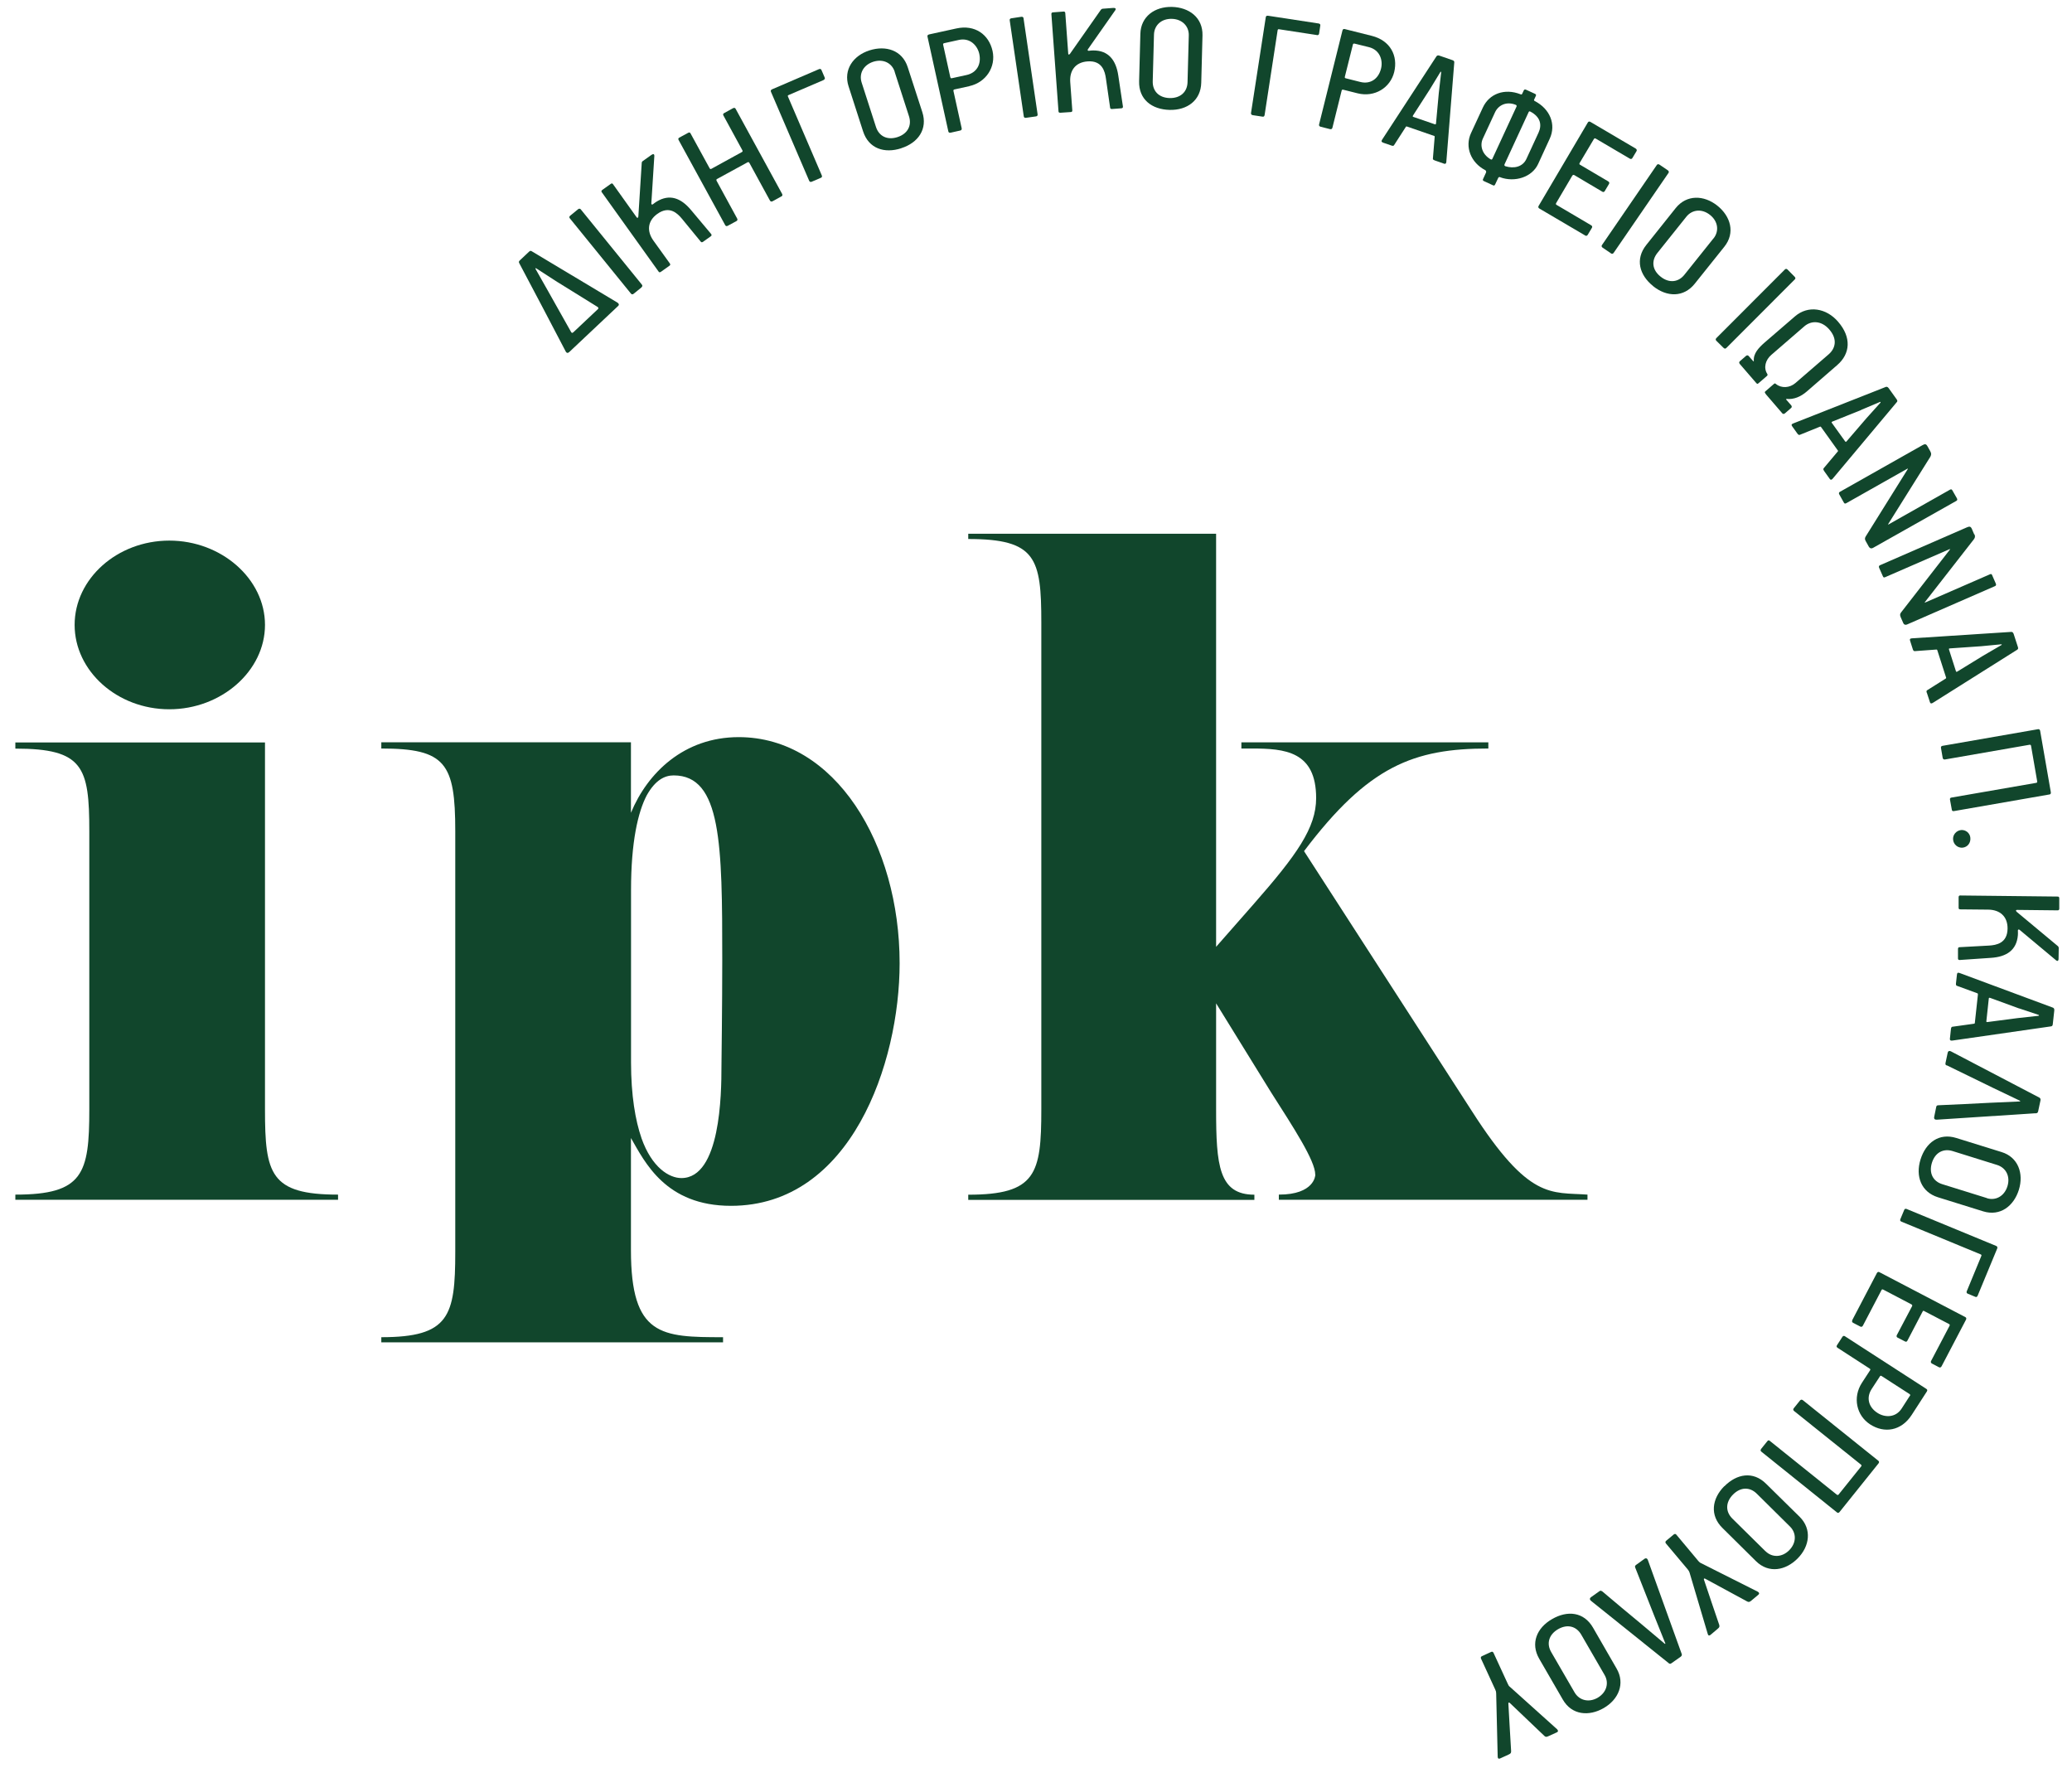
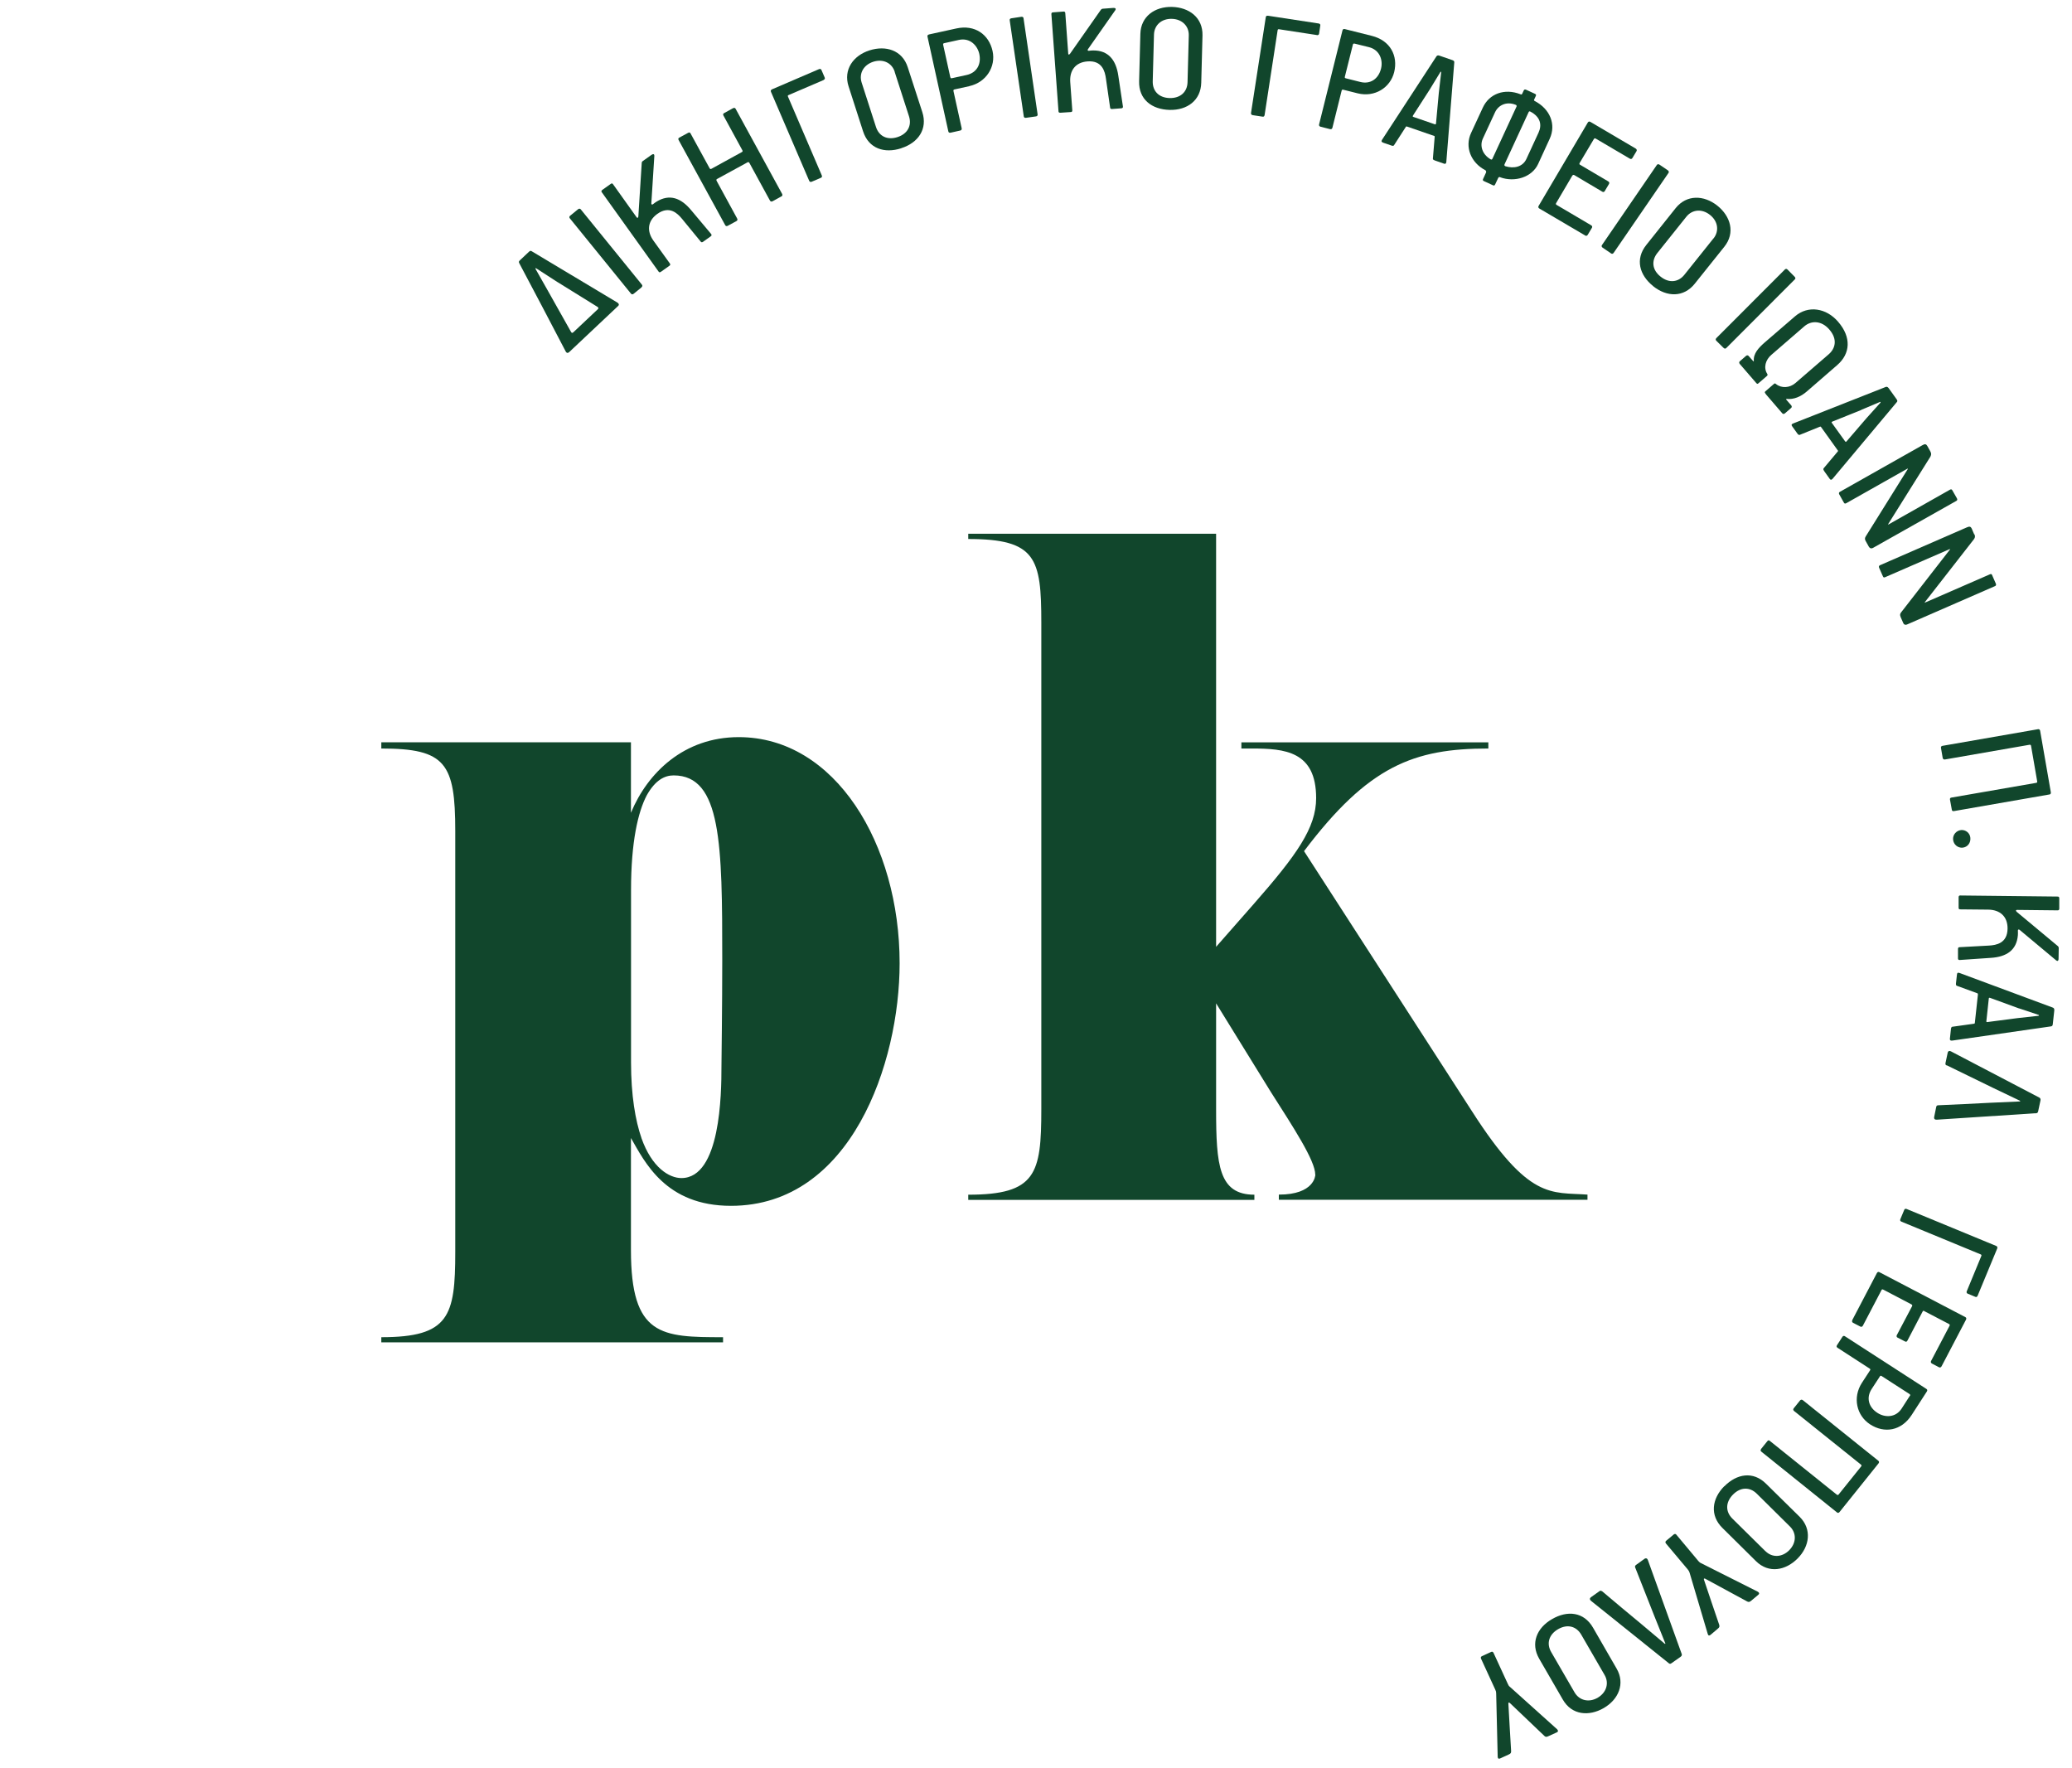
<svg xmlns="http://www.w3.org/2000/svg" version="1.1" id="Layer_1" x="0px" y="0px" width="400px" height="341.252px" viewBox="0 0 400 341.252" enable-background="new 0 0 400 341.252" xml:space="preserve">
  <g>
-     <path fill="#11462C" d="M65.245,231.596H2.963v-0.997c13.092,0,14.277-4.02,14.277-16.441v-53.708   c0-12.421-1.168-15.945-14.277-15.945v-1.185h48.193v70.838c0,12.422,0.996,16.441,14.105,16.441v0.997H65.245z M32.687,104.353   c10.068,0,18.47,7.388,18.47,16.271s-8.401,16.288-18.47,16.288c-10.068,0-18.28-7.388-18.28-16.288S22.619,104.353,32.687,104.353   " />
    <path fill="#11462C" d="M73.629,143.285h48.175v13.608c3.195-7.715,10.24-14.604,20.806-14.604   c18.641,0,31.063,20.652,31.063,43.639c0,19.312-9.398,46.835-32.558,46.835c-12.594,0-16.614-8.401-19.311-13.092v21.646   c0,16.633,5.876,16.805,17.782,16.805v0.996H73.612v-0.996c13.092,0,14.277-4.036,14.277-16.442v-81.249   c0-13.093-1.855-15.945-14.277-15.945v-1.185L73.629,143.285z M123.832,219.688c2.01,5.704,5.36,7.716,7.714,7.716   c7.56,0,7.731-16.288,7.731-21.494c0,0,0.155-12.25,0.155-20.635c0-22.334-0.155-35.598-9.381-35.598   c-1.684,0-3.522,0.84-5.206,3.864c-1.666,3.196-3.024,8.9-3.024,18.298v33.229c0,6.373,0.842,11.234,2.011,14.604" />
    <path fill="#11462C" d="M253.909,226.732c0-2.68-4.191-9.07-8.572-15.943l-10.567-17.111v20.479   c0,10.755,0.517,16.459,7.388,16.459v0.997H186.92v-0.997c13.093,0,14.106-4.021,14.106-16.459V120.16   c0-12.423-1.013-16.116-14.106-16.116v-1.014h47.849v79.736l7.216-8.211c8.402-9.571,12.096-14.776,12.096-20.497   c0-9.055-6.048-9.572-12.423-9.572h-2.008v-1.185h47.675v1.185c-14.432,0-23.159,3.369-35.581,19.812l32.404,50.185   c11.064,17.284,15.273,15.601,22.316,16.115v0.997h-59.582v-0.997c6.871,0,7.044-3.694,7.044-3.849" />
    <path fill="#11462C" d="M109.829,67.998c-0.223,0.223-0.447,0.121-0.584-0.086c-2.886-5.498-6.083-11.648-9.003-17.112   c-0.103-0.207-0.103-0.326,0.103-0.533l1.804-1.7c0.257-0.24,0.413-0.121,0.499-0.069l16.494,9.879   c0.309,0.189,0.447,0.43,0.206,0.67l-9.501,8.952H109.829z M107.63,54.459l-4.089-2.646c-0.137-0.086-0.24-0.018-0.154,0.103   l2.422,4.278l4.416,7.852c0.103,0.206,0.24,0.292,0.447,0.104l4.759-4.484c0.138-0.138,0.121-0.292-0.086-0.43l0,0l-7.731-4.794   L107.63,54.459z" />
    <path fill="#11462C" d="M123.849,55.473l-1.529,1.237c-0.154,0.137-0.361,0.154-0.515-0.034L110.001,42.14   c-0.138-0.171-0.121-0.344,0.085-0.515l1.512-1.237c0.172-0.137,0.361-0.137,0.499,0l11.804,14.536   c0.154,0.188,0.137,0.361-0.052,0.515" />
    <path fill="#11462C" d="M125.808,29.874c0.343-0.24,0.515-0.086,0.515,0.188l-0.583,9.192c-0.018,0.241,0.154,0.275,0.309,0.172   c0.257-0.189,0.464-0.378,0.721-0.516c2.457-1.495,4.656-0.739,6.632,1.633l3.882,4.621c0.138,0.189,0.104,0.327-0.068,0.447   l-1.495,1.065c-0.172,0.121-0.326,0.121-0.447-0.035l-3.608-4.398c-0.876-1.065-2.44-2.612-4.759-0.962   c-1.942,1.392-2.045,3.368-0.773,5.154l3.178,4.416c0.121,0.188,0.104,0.309-0.052,0.43l-1.666,1.185   c-0.207,0.138-0.344,0.121-0.447-0.034l-10.961-15.308c-0.138-0.171-0.104-0.309,0.086-0.464l1.666-1.185   c0.155-0.104,0.292-0.086,0.396,0.068l4.536,6.357c0.223,0.309,0.326,0.086,0.361-0.104l0.652-10.292   c0-0.206,0.069-0.326,0.223-0.429l1.667-1.186L125.808,29.874z" />
    <path fill="#11462C" d="M150.841,37.914l-1.684,0.927c-0.223,0.121-0.396,0.069-0.516-0.12l-3.969-7.268   c-0.102-0.154-0.188-0.206-0.36-0.12l-5.876,3.212c-0.171,0.086-0.171,0.207-0.086,0.378l3.953,7.25   c0.12,0.224,0.069,0.378-0.121,0.499l-1.684,0.911c-0.224,0.12-0.395,0.068-0.499-0.121l-8.986-16.425   c-0.103-0.206-0.103-0.344,0.138-0.48l1.684-0.911c0.206-0.12,0.377-0.086,0.463,0.086l3.677,6.718   c0.086,0.171,0.189,0.223,0.361,0.137l5.876-3.23c0.172-0.086,0.189-0.206,0.086-0.378l-3.642-6.684   c-0.104-0.188-0.069-0.361,0.138-0.463l1.683-0.928c0.206-0.12,0.43-0.103,0.516,0.069l8.985,16.442   c0.121,0.224,0.069,0.395-0.137,0.516" />
    <path fill="#11462C" d="M159.018,15.441l-6.769,2.904c-0.172,0.069-0.207,0.155-0.121,0.326l6.511,15.171   c0.086,0.241,0.069,0.378-0.171,0.481l-1.77,0.756c-0.189,0.085-0.395,0.034-0.481-0.172l-7.388-17.198   c-0.086-0.207,0-0.361,0.206-0.464l9.072-3.9c0.206-0.086,0.378-0.034,0.463,0.137l0.636,1.478   c0.086,0.207,0.018,0.361-0.207,0.464" />
    <path fill="#11462C" d="M173.983,28.619c-3.23,1.048-6.288,0.086-7.371-3.281l-2.801-8.693c-1.014-3.178,0.876-5.91,4.055-6.924   c3.127-0.997,6.306-0.052,7.371,3.247l2.817,8.676c1.049,3.247-0.772,5.91-4.055,6.958 M172.729,13.86   c-0.55-1.718-2.233-2.543-4.141-1.941c-1.942,0.635-2.783,2.319-2.251,4.003l2.767,8.574c0.566,1.77,2.147,2.611,4.141,1.975   c1.976-0.635,2.817-2.233,2.233-4.038l-2.766-8.573H172.729z" />
    <path fill="#11462C" d="M187.092,16.644l-2.834,0.618c-0.189,0.035-0.224,0.155-0.189,0.326l1.581,7.165   c0.052,0.24-0.052,0.396-0.292,0.447l-1.838,0.412c-0.224,0.052-0.413-0.034-0.447-0.257l-4.021-18.28   c-0.052-0.223,0.052-0.361,0.309-0.43l5.258-1.151c3.59-0.791,6.288,1.168,6.993,4.347c0.67,3.042-1.22,6.065-4.501,6.787    M182.299,8.329c-0.189,0.034-0.257,0.12-0.224,0.309l1.375,6.237c0.052,0.188,0.137,0.275,0.309,0.223l2.834-0.618   c1.907-0.413,2.904-2.011,2.457-4.089c-0.361-1.598-1.787-3.162-3.951-2.681L182.299,8.329L182.299,8.329z" />
    <path fill="#11462C" d="M199.996,22.468l-1.942,0.275c-0.207,0.034-0.396-0.069-0.413-0.275L194.926,3.93   c-0.034-0.223,0.069-0.361,0.31-0.396l1.924-0.292c0.224-0.034,0.412,0.069,0.429,0.259l2.716,18.538   C200.356,22.28,200.236,22.434,199.996,22.468" />
    <path fill="#11462C" d="M214.978,1.542c0.411-0.035,0.48,0.188,0.343,0.412l-5.291,7.542c-0.155,0.207,0,0.327,0.172,0.31   c0.326-0.034,0.583-0.085,0.875-0.068c2.869,0,4.364,1.804,4.812,4.862l0.893,5.962c0.018,0.224-0.069,0.309-0.291,0.344   l-1.82,0.138c-0.224,0-0.345-0.069-0.361-0.258l-0.808-5.618c-0.189-1.375-0.722-3.522-3.539-3.316   c-2.389,0.172-3.507,1.804-3.352,4.003l0.396,5.429c0.017,0.224-0.069,0.326-0.259,0.343l-2.044,0.138   c-0.239,0-0.343-0.069-0.36-0.257l-1.374-18.779c0-0.224,0.067-0.326,0.325-0.344l2.044-0.155c0.189,0,0.276,0.086,0.311,0.257   l0.566,7.8c0,0.378,0.239,0.241,0.343,0.104l5.928-8.453c0.12-0.172,0.241-0.24,0.431-0.257l2.044-0.155L214.978,1.542z" />
    <path fill="#11462C" d="M225.783,21.214c-3.401-0.085-5.979-2.01-5.876-5.549l0.241-9.141c0.086-3.333,2.783-5.274,6.117-5.189   c3.28,0.086,5.962,2.045,5.876,5.516l-0.241,9.123C231.814,19.375,229.204,21.3,225.783,21.214 M229.495,6.834   c0.051-1.788-1.289-3.145-3.264-3.196c-2.046-0.052-3.403,1.254-3.455,3.041l-0.241,9.003c-0.05,1.855,1.136,3.178,3.248,3.247   c2.081,0.051,3.421-1.168,3.472-3.059l0.24-9.02V6.834z" />
    <path fill="#11462C" d="M254.219,6.765l-7.284-1.117c-0.189-0.035-0.258,0.017-0.293,0.223l-2.507,16.322   c-0.052,0.258-0.155,0.361-0.396,0.327l-1.908-0.292c-0.206-0.035-0.343-0.172-0.325-0.395l2.852-18.504   c0.034-0.223,0.171-0.327,0.429-0.292l9.776,1.495c0.225,0.035,0.343,0.171,0.326,0.361l-0.239,1.597   c-0.035,0.224-0.173,0.31-0.43,0.293" />
    <path fill="#11462C" d="M262.104,18.018l-2.802-0.704c-0.188-0.035-0.273,0.034-0.308,0.223l-1.769,7.113   c-0.069,0.24-0.207,0.326-0.466,0.274l-1.821-0.463c-0.205-0.051-0.343-0.207-0.291-0.43l4.519-18.161   c0.052-0.223,0.222-0.309,0.446-0.257l5.206,1.305c3.573,0.894,5.103,3.832,4.329,7.01   C268.393,16.953,265.368,18.826,262.104,18.018 M261.504,8.431c-0.172-0.052-0.293,0-0.327,0.172l-1.547,6.185   c-0.052,0.188,0,0.292,0.173,0.326l2.8,0.705c1.891,0.481,3.489-0.532,4.002-2.56c0.414-1.598-0.205-3.625-2.335-4.158   l-2.783-0.687L261.504,8.431z" />
    <path fill="#11462C" d="M276.965,30.956c-0.239-0.086-0.377-0.189-0.343-0.343l0.343-4.21c0,0,0-0.137-0.068-0.154l-5.273-1.821   c-0.155-0.052-0.172,0-0.207,0.034l-2.301,3.574c-0.086,0.138-0.258,0.138-0.465,0.069l-1.598-0.55   c-0.327-0.12-0.448-0.257-0.241-0.584l10.464-16.047c0.086-0.154,0.275-0.309,0.585-0.188l2.542,0.876   c0.259,0.103,0.361,0.188,0.345,0.446l-1.529,19.123c0,0.224-0.069,0.533-0.448,0.413l-1.821-0.636H276.965z M276.021,17.262   l-3.23,5.018c-0.087,0.171-0.104,0.223,0.068,0.292l4.105,1.409c0.207,0.069,0.225,0,0.259-0.172l0.533-5.807l0.464-4.038   c0-0.138-0.086-0.155-0.138-0.086L276.021,17.262L276.021,17.262z" />
    <path fill="#11462C" d="M289.646,34.203c-0.24-0.069-0.361,0-0.43,0.172l-0.568,1.202c-0.102,0.224-0.205,0.292-0.428,0.189   l-1.753-0.808c-0.224-0.104-0.241-0.223-0.155-0.413l0.566-1.236c0.069-0.172,0-0.379-0.152-0.464   c-2.751-1.426-4.004-4.467-2.733-7.182l2.251-4.861c1.254-2.75,4.243-3.797,7.268-2.612c0.189,0.085,0.275,0.051,0.344-0.086   l0.291-0.619c0.086-0.206,0.225-0.257,0.446-0.171l1.719,0.791c0.224,0.103,0.275,0.223,0.172,0.43l-0.31,0.67   c-0.052,0.103-0.069,0.206,0.104,0.292c2.972,1.546,4.157,4.519,2.903,7.267l-2.249,4.897c-1.17,2.542-4.502,3.591-7.319,2.56    M292.755,20.613c0.069-0.172,0.035-0.309-0.136-0.378c-1.839-0.739-3.386,0.103-4.004,1.443l-2.354,5.085   c-0.618,1.358-0.138,3.024,1.495,3.986c0.207,0.104,0.293,0.035,0.361-0.12l4.638-10.034V20.613z M297.018,25.595   c0.651-1.426,0.444-3.006-1.615-4.071c-0.172-0.069-0.241,0-0.293,0.103l-4.656,10.086c-0.069,0.171-0.035,0.292,0.172,0.378   c1.615,0.498,3.334,0.154,4.054-1.426L297.018,25.595z" />
    <path fill="#11462C" d="M306.02,45.456l-8.849-5.205c-0.188-0.104-0.257-0.293-0.153-0.481l9.517-16.133   c0.12-0.189,0.275-0.224,0.499-0.104l8.729,5.137c0.172,0.104,0.292,0.309,0.172,0.499l-0.792,1.323   c-0.102,0.189-0.291,0.257-0.496,0.138l-6.6-3.883c-0.138-0.068-0.241-0.068-0.343,0.086l-2.75,4.622   c-0.086,0.171-0.069,0.258,0.069,0.344l5.446,3.213c0.223,0.137,0.257,0.309,0.138,0.516l-0.808,1.357   c-0.103,0.171-0.275,0.24-0.465,0.121l-5.428-3.213c-0.138-0.069-0.275-0.035-0.379,0.121l-3.093,5.257   c-0.102,0.154-0.085,0.275,0.034,0.361l6.702,3.952c0.205,0.121,0.257,0.292,0.155,0.481l-0.81,1.357   c-0.138,0.206-0.291,0.257-0.515,0.137" />
    <path fill="#11462C" d="M310.984,48.893l-1.615-1.1c-0.173-0.121-0.24-0.326-0.104-0.499L319.85,31.85   c0.12-0.172,0.293-0.207,0.517-0.069l1.615,1.1c0.171,0.12,0.239,0.326,0.136,0.48l-10.6,15.446   c-0.154,0.207-0.31,0.241-0.533,0.103" />
    <path fill="#11462C" d="M319.146,55.232c-2.663-2.13-3.522-5.206-1.323-7.955l5.687-7.13c2.096-2.594,5.413-2.525,8.023-0.447   c2.562,2.044,3.507,5.24,1.34,7.938l-5.703,7.13c-2.131,2.663-5.359,2.611-8.041,0.464 M330.795,46.023   c1.116-1.392,0.893-3.281-0.654-4.519c-1.598-1.289-3.487-1.048-4.588,0.326l-5.617,7.027c-1.15,1.46-1.013,3.23,0.636,4.536   c1.615,1.306,3.436,1.117,4.604-0.361l5.619-7.027V46.023z" />
    <path fill="#11462C" d="M332.734,67.156l-1.392-1.375c-0.153-0.154-0.17-0.343,0-0.516l13.229-13.247   c0.155-0.154,0.345-0.154,0.517,0.017l1.374,1.393c0.155,0.154,0.189,0.344,0.052,0.48l-13.229,13.247   c-0.189,0.189-0.361,0.189-0.533,0" />
    <path fill="#11462C" d="M340.863,76.021c-0.225-0.258-0.225-0.361,0-0.532l1.529-1.324c0.206-0.188,0.273-0.206,0.463-0.034   c1.066,0.859,2.646,0.756,3.746-0.188l6.425-5.55c1.307-1.134,1.751-2.921,0.12-4.793c-1.494-1.735-3.47-1.77-4.81-0.618   l-6.393,5.532c-1.099,0.944-1.546,2.457-0.773,3.66c0.087,0.188,0.104,0.24-0.118,0.446l-1.513,1.306   c-0.258,0.223-0.292,0.24-0.533-0.034l-3.145-3.643c-0.138-0.172-0.155-0.378,0.017-0.516l1.187-1.031   c0.188-0.171,0.395-0.137,0.532,0.035l0.877,0.996c0,0,0.118,0.052,0.102-0.052c-0.119-1.443,0.93-2.542,2.08-3.556l5.858-5.051   c2.56-2.216,6.083-1.598,8.332,1.031c2.595,2.989,2.391,6.167-0.188,8.384l-5.842,5.068c-1.169,1.014-2.526,1.598-3.935,1.444   c-0.052,0-0.087,0.085-0.052,0.137l0.962,1.1c0.139,0.172,0.153,0.378-0.017,0.516l-1.187,1.031c-0.188,0.155-0.377,0.155-0.514,0   l-3.179-3.694L340.863,76.021z" />
    <path fill="#11462C" d="M352.133,90.884c-0.155-0.207-0.173-0.379-0.069-0.5l2.714-3.231c0,0,0.104-0.086,0.035-0.172l-3.246-4.535   c-0.104-0.121-0.137-0.103-0.171-0.103l-3.954,1.598c-0.153,0.051-0.291-0.035-0.427-0.207l-0.999-1.391   c-0.205-0.275-0.223-0.464,0.155-0.601l17.816-7.027c0.173-0.086,0.396-0.086,0.604,0.188l1.562,2.182   c0.155,0.241,0.189,0.378,0,0.567l-12.318,14.708c-0.138,0.188-0.379,0.394-0.601,0.084l-1.118-1.562H352.133z M359.297,79.148   l-5.531,2.217c-0.173,0.085-0.225,0.12-0.121,0.274l2.544,3.539c0.136,0.172,0.17,0.138,0.308,0l3.798-4.416l2.716-3.024   c0.068-0.103,0.034-0.189-0.069-0.154l-3.661,1.546L359.297,79.148z" />
    <path fill="#11462C" d="M372.664,87.154c0.241,0.448,0.138,0.689,0,0.997l-8.143,13.007c0,0-0.034,0.119,0.018,0.102l11.904-6.735   c0.189-0.104,0.345-0.104,0.466,0.138l0.874,1.529c0.121,0.207,0.069,0.396-0.084,0.482l-16.081,9.07   c-0.465,0.258-0.706,0-0.844-0.222l-0.582-1.048c-0.241-0.395-0.189-0.636,0-0.946L368.3,90.54c0,0,0-0.121-0.052-0.086   l-11.804,6.667c-0.224,0.12-0.359,0.136-0.497-0.121l-0.877-1.564c-0.12-0.222-0.068-0.394,0.121-0.498l15.908-8.986   c0.466-0.258,0.707-0.327,0.998,0.189l0.549,0.979L372.664,87.154z" />
    <path fill="#11462C" d="M381.169,103.132c0.207,0.465,0.069,0.706-0.12,0.981l-9.449,12.112c0,0-0.052,0.121,0,0.104l12.542-5.464   c0.205-0.104,0.36-0.086,0.446,0.172l0.704,1.615c0.104,0.241,0.034,0.395-0.138,0.48l-16.94,7.388   c-0.498,0.224-0.722-0.069-0.806-0.291l-0.482-1.1c-0.189-0.446-0.121-0.67,0.104-0.946l9.414-12.112c0,0,0-0.103-0.034-0.086   l-12.438,5.413c-0.241,0.104-0.379,0.104-0.48-0.155l-0.722-1.633c-0.104-0.241-0.034-0.413,0.155-0.499l16.751-7.302   c0.497-0.205,0.756-0.256,0.995,0.293l0.448,1.047L381.169,103.132z" />
-     <path fill="#11462C" d="M371.959,133.715c-0.086-0.24-0.051-0.412,0.087-0.48l3.573-2.251c0,0,0.104-0.069,0.086-0.155l-1.7-5.292   c-0.051-0.155-0.103-0.138-0.154-0.155l-4.229,0.31c-0.153,0-0.273-0.121-0.343-0.327l-0.515-1.616   c-0.12-0.325-0.068-0.513,0.326-0.53l19.122-1.238c0.172-0.034,0.396,0.035,0.515,0.36l0.825,2.544   c0.086,0.275,0.068,0.411-0.153,0.549l-16.236,10.222c-0.189,0.121-0.465,0.258-0.585-0.103l-0.602-1.837H371.959z    M382.389,124.748l-5.945,0.412c-0.189,0.016-0.239,0.05-0.189,0.222l1.325,4.142c0.068,0.205,0.12,0.188,0.291,0.102l4.981-3.057   l3.507-2.044c0.12-0.069,0.086-0.155,0-0.155l-3.952,0.379H382.389z" />
    <path fill="#11462C" d="M376.788,156.239l-0.345-1.889c-0.034-0.274,0.087-0.36,0.293-0.395l16.322-2.834   c0.188-0.017,0.257-0.138,0.223-0.292l-1.185-6.856c-0.035-0.188-0.138-0.239-0.327-0.205l-16.287,2.834   c-0.24,0.035-0.396-0.069-0.447-0.31l-0.325-1.891c-0.052-0.222,0.052-0.395,0.273-0.429l18.453-3.212   c0.224-0.034,0.361,0.069,0.413,0.309l2.062,11.855c0.034,0.256-0.052,0.395-0.241,0.429l-18.453,3.213   c-0.256,0.052-0.395-0.052-0.429-0.31" />
    <path fill="#11462C" d="M378.901,163.627c-0.945,0.086-1.771-0.601-1.856-1.564c-0.084-0.926,0.62-1.734,1.529-1.837   c0.911-0.086,1.735,0.584,1.805,1.512c0.086,0.979-0.55,1.786-1.495,1.889" />
    <path fill="#11462C" d="M397.405,185.086c0,0.411-0.224,0.48-0.447,0.31l-7.078-5.91c-0.207-0.155-0.327-0.017-0.327,0.153   c0,0.31,0.034,0.585,0,0.878c-0.239,2.869-2.147,4.191-5.24,4.381l-6.012,0.412c-0.225,0-0.311-0.104-0.311-0.308v-1.822   c0-0.224,0.104-0.361,0.311-0.344l5.669-0.31c1.392-0.084,3.556-0.429,3.591-3.281c0.017-2.389-1.513-3.625-3.712-3.659   l-5.43-0.052c-0.222,0-0.308-0.104-0.308-0.293v-2.042c0-0.258,0.12-0.344,0.292-0.344l18.83,0.207   c0.207,0,0.309,0.104,0.309,0.343v2.044c-0.033,0.189-0.119,0.276-0.309,0.276l-7.8-0.086c-0.379,0-0.241,0.224-0.12,0.362   l7.92,6.596c0.155,0.121,0.207,0.258,0.207,0.448L397.405,185.086L397.405,185.086z" />
    <path fill="#11462C" d="M376.633,198.608c0.035-0.259,0.121-0.395,0.259-0.412l4.191-0.585c0,0,0.138-0.018,0.155-0.121   l0.601-5.531c0-0.155-0.052-0.155-0.068-0.207l-3.987-1.46c-0.152-0.034-0.204-0.207-0.188-0.43l0.188-1.7   c0.035-0.343,0.139-0.48,0.518-0.343l17.953,6.665c0.189,0.052,0.361,0.207,0.327,0.551l-0.293,2.662   c-0.034,0.275-0.104,0.396-0.377,0.431l-18.985,2.731c-0.224,0.034-0.533,0.034-0.499-0.345L376.633,198.608L376.633,198.608z    M389.811,194.673l-5.6-2.044c-0.189-0.051-0.259-0.051-0.275,0.136l-0.464,4.314c-0.034,0.205,0.034,0.222,0.223,0.205   l5.772-0.754l4.056-0.448c0.138-0.017,0.138-0.121,0.034-0.172l-3.746-1.253V194.673z" />
    <path fill="#11462C" d="M375.791,205.669c-0.206-0.102-0.258-0.222-0.206-0.497l0.413-1.943c0.068-0.377,0.377-0.429,0.652-0.273   l17.078,8.933c0.137,0.104,0.239,0.241,0.188,0.517l-0.446,2.096c-0.052,0.207-0.138,0.36-0.327,0.377l-19.225,1.256   c-0.224,0-0.635,0-0.517-0.566l0.379-1.856c0.034-0.225,0.138-0.36,0.395-0.36h-0.034c3.334-0.138,6.666-0.31,10-0.48l5.808-0.258   c0,0,0.086-0.104,0.034-0.121l-5.206-2.49l-8.952-4.365h-0.034V205.669z" />
-     <path fill="#11462C" d="M370.758,223.812c1.014-3.246,3.573-5.187,6.924-4.14l8.729,2.714c3.177,0.979,4.312,4.107,3.332,7.284   c-0.98,3.128-3.591,5.174-6.891,4.159l-8.728-2.716C370.896,230.101,369.743,227.077,370.758,223.812 M383.558,231.286   c1.7,0.533,3.367-0.378,3.968-2.267c0.618-1.96-0.291-3.609-1.975-4.142l-8.59-2.682c-1.771-0.548-3.369,0.241-4.004,2.253   c-0.619,1.992,0.206,3.589,2.009,4.14l8.609,2.68L383.558,231.286z" />
    <path fill="#11462C" d="M379.675,249.275l2.817-6.821c0.068-0.171,0.034-0.257-0.138-0.326l-15.273-6.306   c-0.225-0.104-0.311-0.225-0.225-0.464l0.739-1.771c0.068-0.222,0.258-0.308,0.465-0.222l17.317,7.146   c0.189,0.086,0.275,0.259,0.189,0.48l-3.78,9.122c-0.086,0.207-0.258,0.311-0.429,0.225l-1.494-0.619   c-0.189-0.084-0.275-0.256-0.173-0.48" />
    <path fill="#11462C" d="M357.58,254.824l4.758-9.09c0.104-0.188,0.293-0.273,0.465-0.171l16.597,8.677   c0.206,0.104,0.24,0.273,0.138,0.497l-4.709,8.986c-0.102,0.207-0.291,0.311-0.497,0.207l-1.374-0.722   c-0.189-0.104-0.276-0.293-0.155-0.515l3.556-6.771c0.069-0.154,0.052-0.258-0.104-0.344l-4.775-2.492   c-0.154-0.104-0.24-0.069-0.31,0.068l-2.938,5.62c-0.103,0.222-0.291,0.291-0.498,0.153l-1.409-0.721   c-0.189-0.103-0.239-0.275-0.154-0.465l2.955-5.6c0.068-0.138,0.034-0.276-0.138-0.362l-5.411-2.834   c-0.172-0.087-0.293-0.069-0.345,0.068l-3.607,6.891c-0.104,0.188-0.293,0.273-0.48,0.17l-1.394-0.72   c-0.222-0.12-0.273-0.293-0.153-0.517" />
    <path fill="#11462C" d="M359.435,266.938l1.581-2.423c0.103-0.153,0.052-0.257-0.121-0.36l-6.151-3.986   c-0.222-0.139-0.239-0.309-0.102-0.516l1.031-1.598c0.121-0.189,0.309-0.241,0.48-0.121l15.737,10.171   c0.189,0.121,0.224,0.293,0.086,0.5l-2.921,4.519c-2.01,3.108-5.292,3.606-8.04,1.82   C358.404,273.242,357.614,269.771,359.435,266.938 M368.696,269.479c0.103-0.155,0.103-0.259-0.052-0.378l-5.379-3.47   c-0.152-0.104-0.273-0.104-0.359,0.069l-1.581,2.421c-1.065,1.633-0.654,3.489,1.133,4.622c1.375,0.893,3.489,0.979,4.674-0.877   l1.547-2.405L368.696,269.479z" />
    <path fill="#11462C" d="M339.986,279.685l1.202-1.495c0.172-0.222,0.31-0.188,0.48-0.052l12.904,10.36   c0.154,0.121,0.291,0.104,0.377-0.017l4.347-5.411c0.12-0.155,0.086-0.259-0.069-0.379l-12.885-10.326   c-0.189-0.172-0.207-0.325-0.052-0.532l1.202-1.494c0.138-0.171,0.327-0.205,0.517-0.085l14.604,11.718   c0.172,0.136,0.189,0.308,0.034,0.513l-7.525,9.383c-0.155,0.189-0.345,0.206-0.48,0.086l-14.588-11.718   c-0.205-0.172-0.223-0.327-0.067-0.534" />
    <path fill="#11462C" d="M332.89,286.9c2.389-2.422,5.55-2.973,8.042-0.496l6.51,6.406c2.355,2.355,1.942,5.653-0.411,8.025   c-2.303,2.317-5.566,2.955-8.041,0.515l-6.494-6.426c-2.423-2.405-2.044-5.6,0.377-8.042 M340.828,299.427   c1.271,1.271,3.18,1.22,4.571-0.172c1.442-1.461,1.408-3.352,0.153-4.588l-6.408-6.341c-1.323-1.306-3.11-1.322-4.588,0.172   c-1.461,1.478-1.478,3.282-0.138,4.622l6.409,6.324V299.427z" />
    <path fill="#11462C" d="M326.208,303.67c-0.087-0.293-0.173-0.447-0.362-0.688l-4.226-5.032c-0.155-0.189-0.155-0.361,0.034-0.534   l1.443-1.201c0.189-0.155,0.379-0.155,0.515,0.017l4.279,5.12c0.137,0.155,0.309,0.309,0.514,0.395l10.929,5.498   c0.293,0.155,0.359,0.395,0.104,0.602l-1.375,1.15c-0.275,0.224-0.447,0.293-0.74,0.155l-8.143-4.416   c-0.224-0.068-0.258-0.034-0.241,0.155c0.961,2.903,1.976,5.858,2.956,8.745c0.086,0.361,0.068,0.481-0.311,0.79l-1.322,1.118   c-0.345,0.292-0.498,0.138-0.584-0.155l-3.47-11.7V303.67z" />
    <path fill="#11462C" d="M315.675,302.587c-0.068-0.222-0.052-0.343,0.173-0.515l1.615-1.168c0.308-0.206,0.564-0.068,0.668,0.257   l6.53,18.125c0.052,0.173,0.018,0.345-0.207,0.517l-1.753,1.237c-0.172,0.138-0.343,0.172-0.497,0.051l-15.016-12.044   c-0.189-0.155-0.465-0.446,0-0.771l1.547-1.101c0.17-0.138,0.343-0.172,0.53,0v-0.034c2.543,2.164,5.087,4.277,7.681,6.425   l4.45,3.746c0,0,0.138-0.018,0.103-0.069l-2.147-5.344l-3.659-9.277l0,0L315.675,302.587z" />
    <path fill="#11462C" d="M299.628,312.536c2.956-1.719,6.135-1.409,7.903,1.649l4.553,7.901c1.683,2.888,0.395,5.962-2.491,7.629   c-2.835,1.633-6.151,1.374-7.886-1.633l-4.57-7.901C295.437,317.227,296.656,314.237,299.628,312.536 M303.975,326.691   c0.909,1.547,2.731,2.012,4.45,1.032c1.753-1.032,2.233-2.869,1.34-4.398l-4.502-7.782c-0.926-1.599-2.628-2.115-4.467-1.066   c-1.805,1.049-2.283,2.785-1.34,4.416L303.975,326.691L303.975,326.691z" />
    <path fill="#11462C" d="M288.838,326.915c0-0.31-0.035-0.463-0.173-0.756l-2.748-5.978c-0.104-0.241-0.035-0.396,0.189-0.499   l1.719-0.79c0.224-0.121,0.396-0.052,0.497,0.154l2.785,6.047c0.084,0.206,0.205,0.396,0.377,0.517l9.104,8.178   c0.241,0.24,0.259,0.48-0.052,0.618l-1.632,0.739c-0.326,0.153-0.514,0.171-0.737-0.034l-6.701-6.391   c-0.189-0.121-0.24-0.104-0.275,0.086c0.155,3.041,0.362,6.167,0.532,9.208c0,0.36-0.052,0.463-0.48,0.67l-1.579,0.722   c-0.396,0.189-0.517,0-0.534-0.309l-0.292-12.199V326.915z" />
  </g>
</svg>